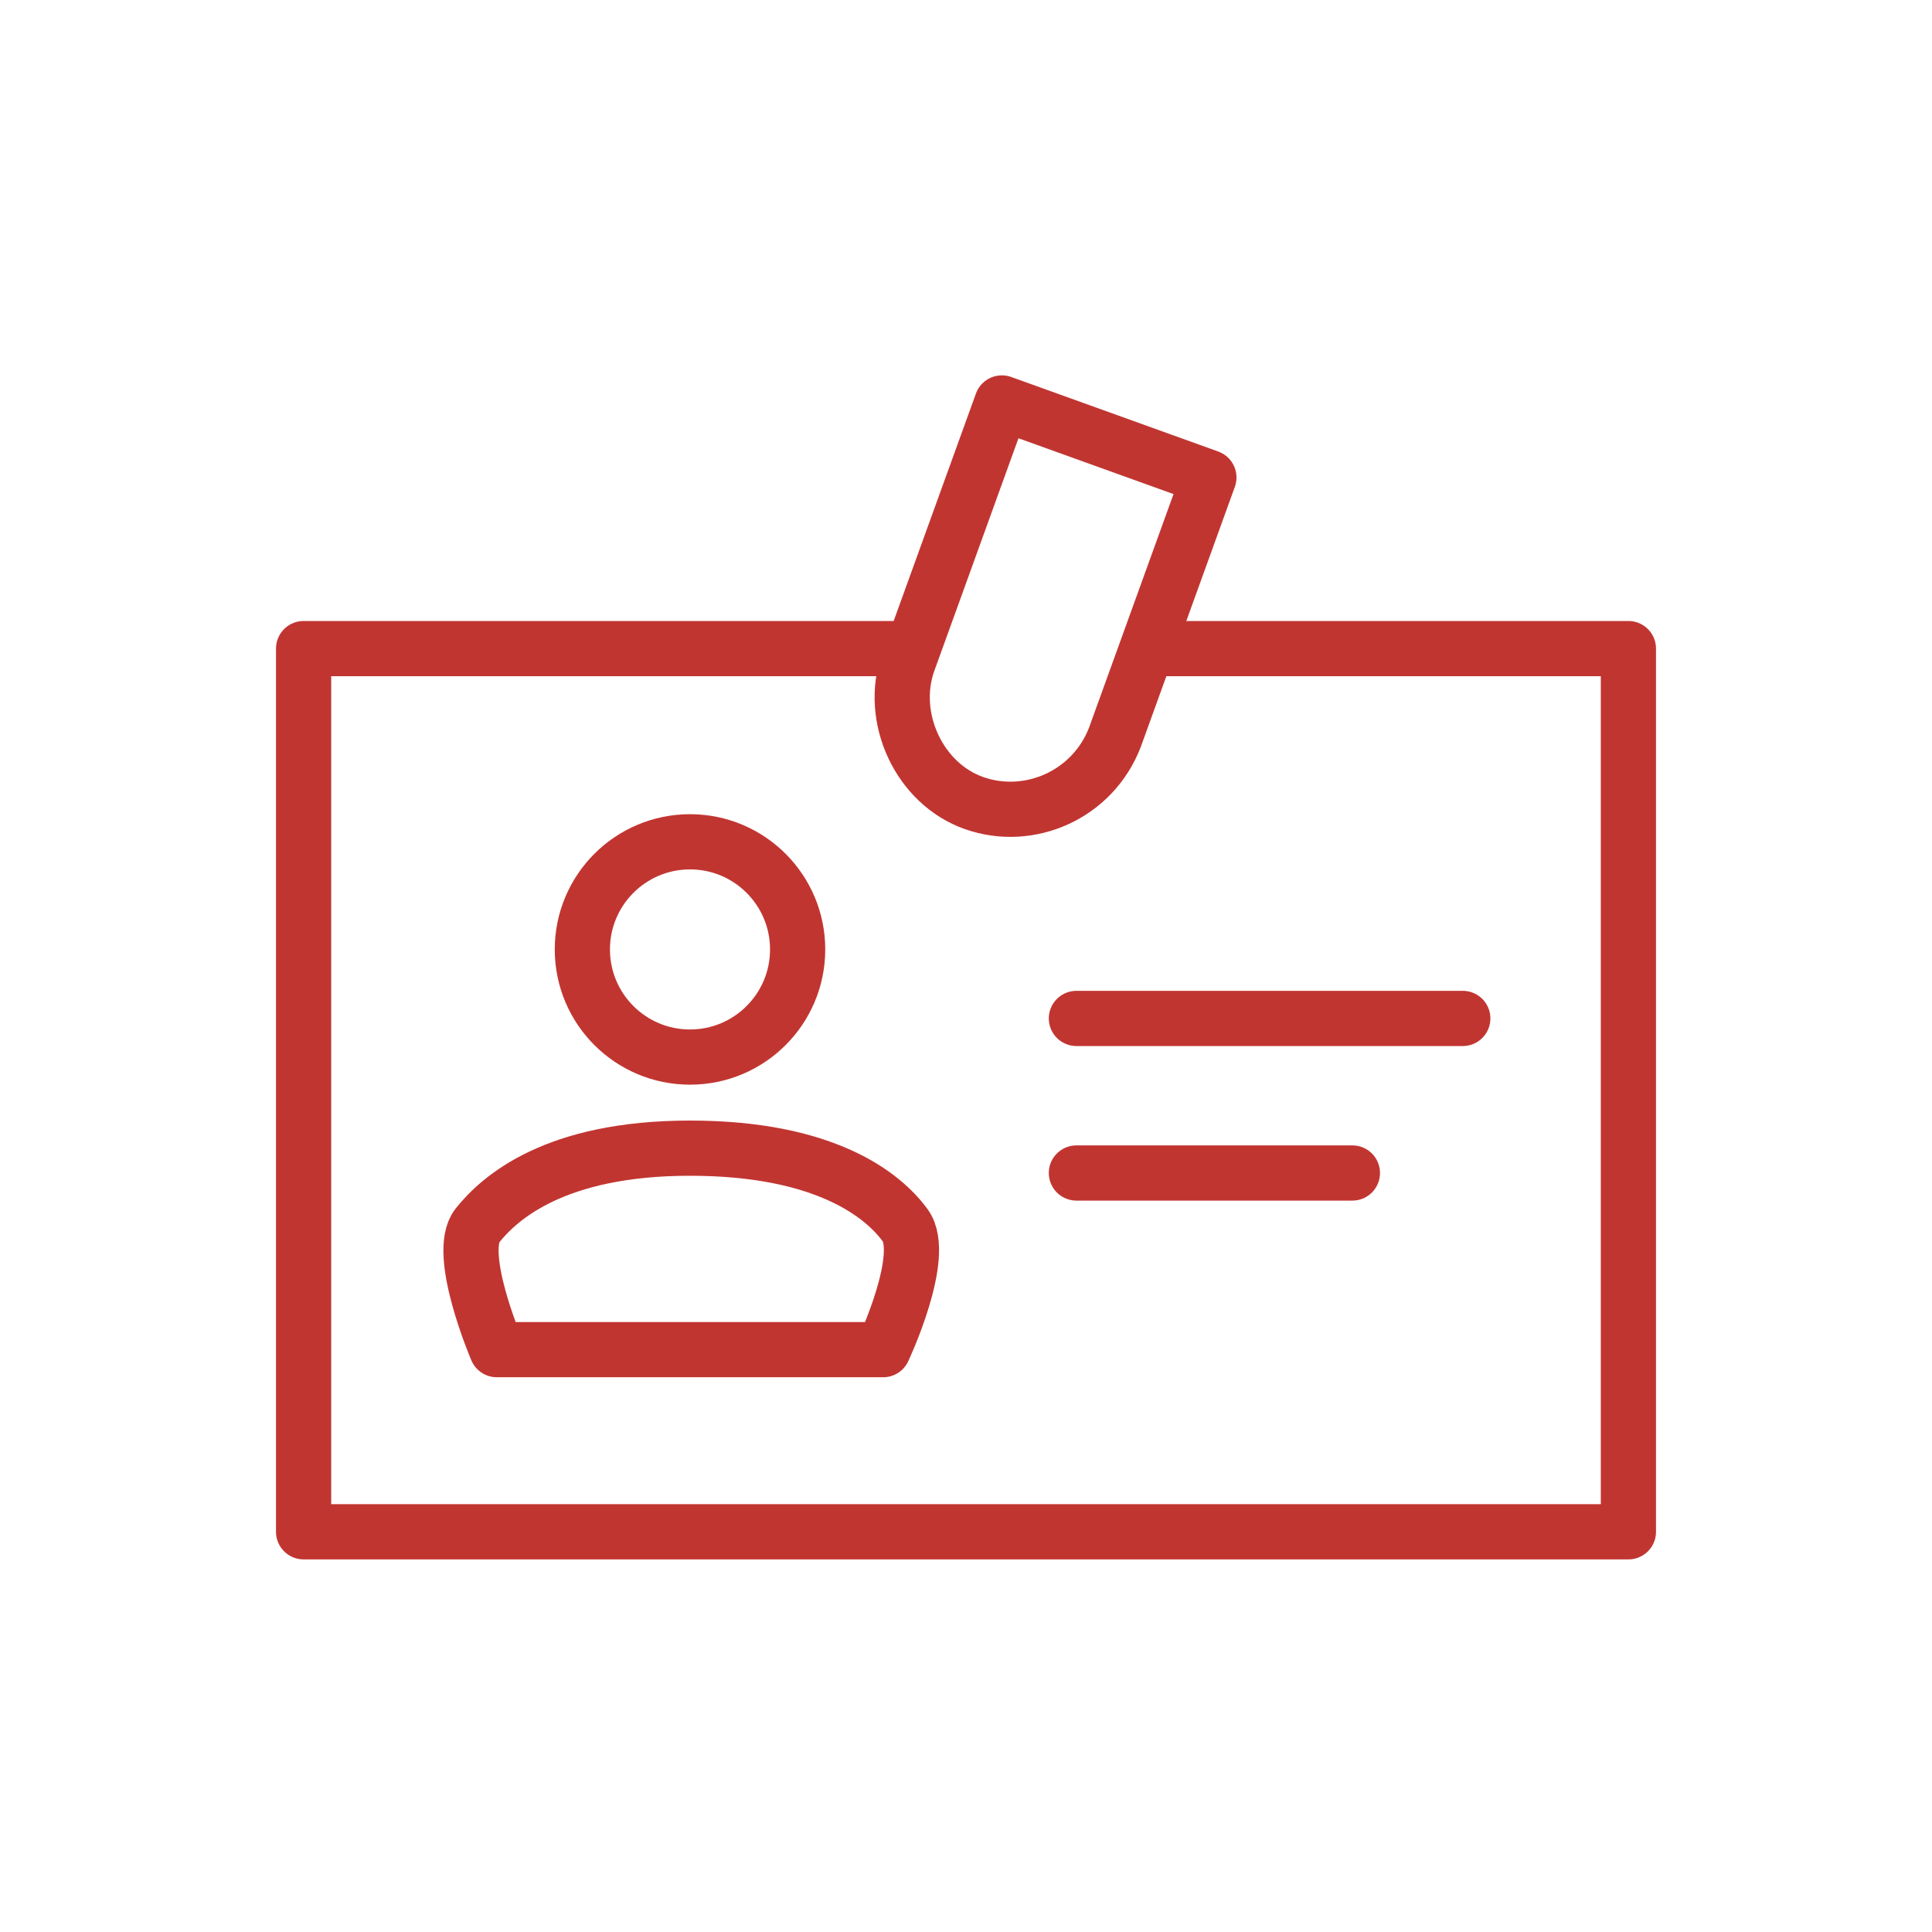
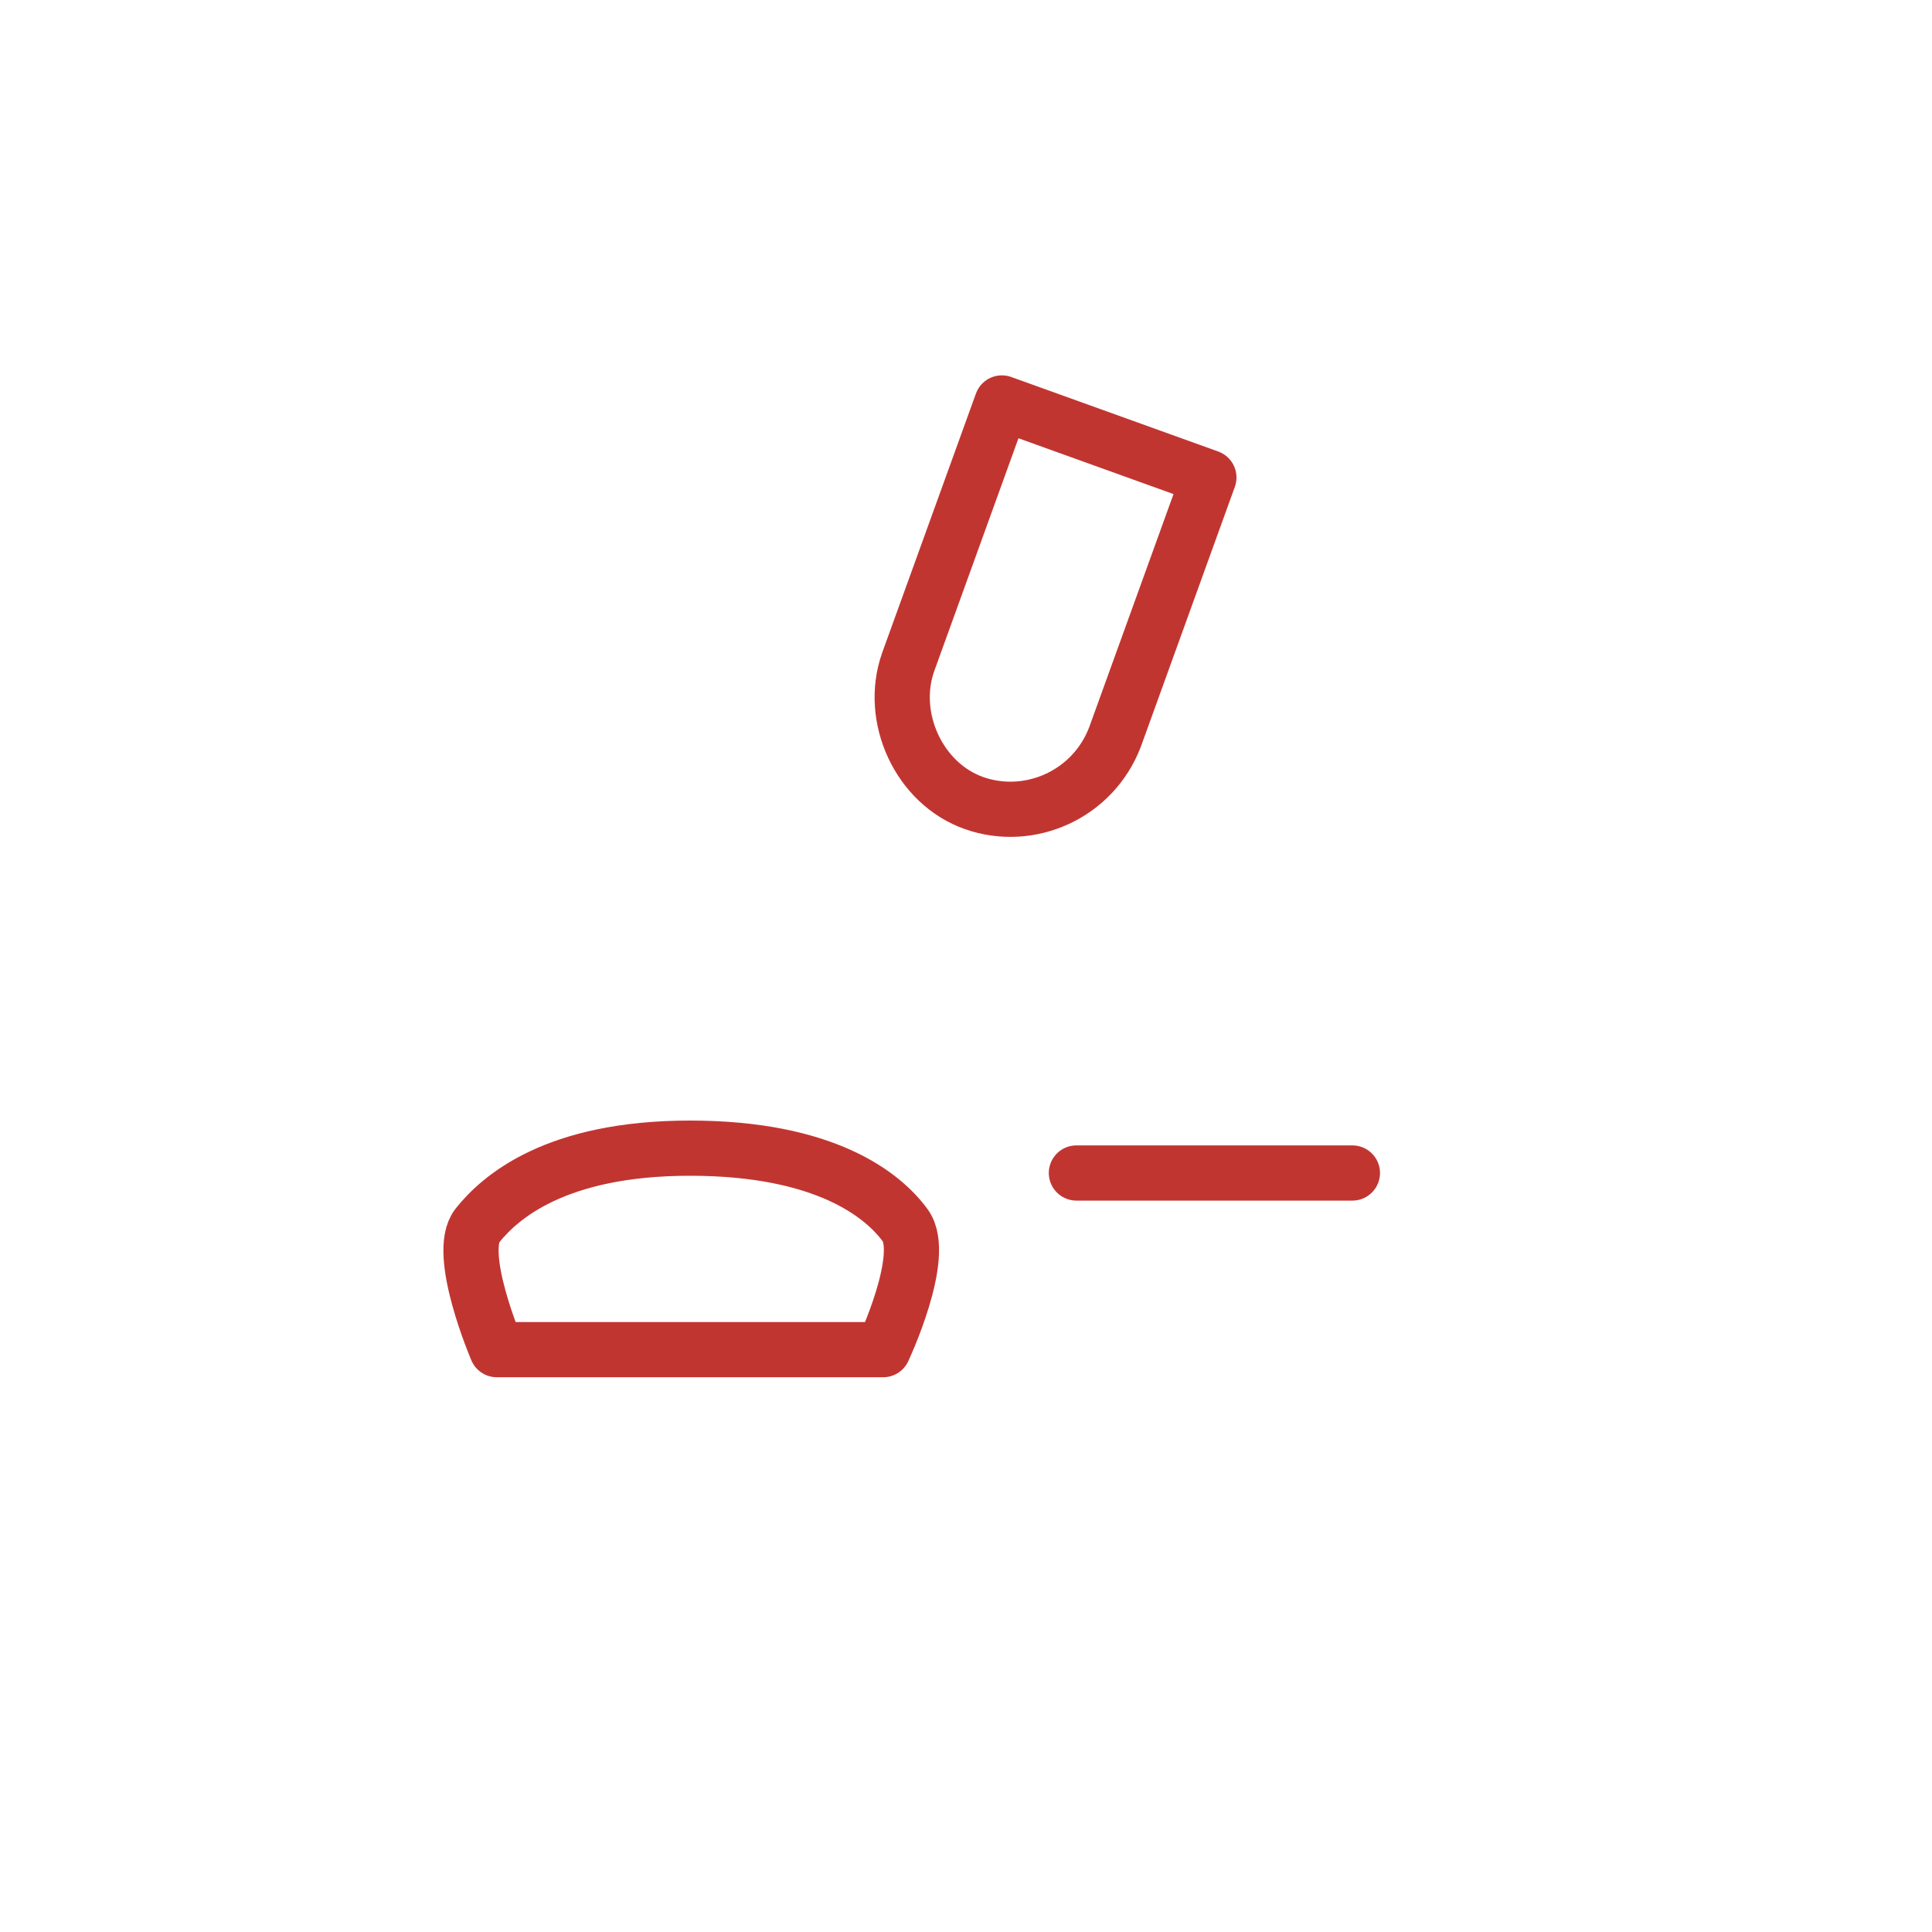
<svg xmlns="http://www.w3.org/2000/svg" version="1.1" id="mz-job-angebot-2" x="0px" y="0px" viewBox="0 0 70 70" style="enable-background:new 0 0 70 70;" xml:space="preserve">
  <style type="text/css">
	.st0{fill:none;stroke:#C13531;stroke-width:2;stroke-linecap:round;stroke-linejoin:round;}
</style>
  <title>mz-job-angebot</title>
  <g>
-     <polyline class="st0" points="32.9,23.5 11,23.5 11,55.5 59,55.5 59,23.5 41.8,23.5  " />
    <path class="st0" d="M40.4,26.7c-0.8,2.1-3.1,3.1-5.1,2.4s-3.1-3.1-2.4-5.1l3.4-9.4l7.5,2.7L40.4,26.7z" />
    <g>
-       <circle class="st0" cx="25" cy="34.4" r="3.9" />
      <path class="st0" d="M25,41.6c4.9,0,7,1.7,7.8,2.8S32,48.9,32,48.9H18c0,0-1.5-3.5-0.7-4.5S20.1,41.6,25,41.6z" />
    </g>
    <g>
      <line class="st0" x1="39" y1="42.5" x2="49" y2="42.5" />
-       <line class="st0" x1="39" y1="36.9" x2="53" y2="36.9" />
    </g>
  </g>
</svg>